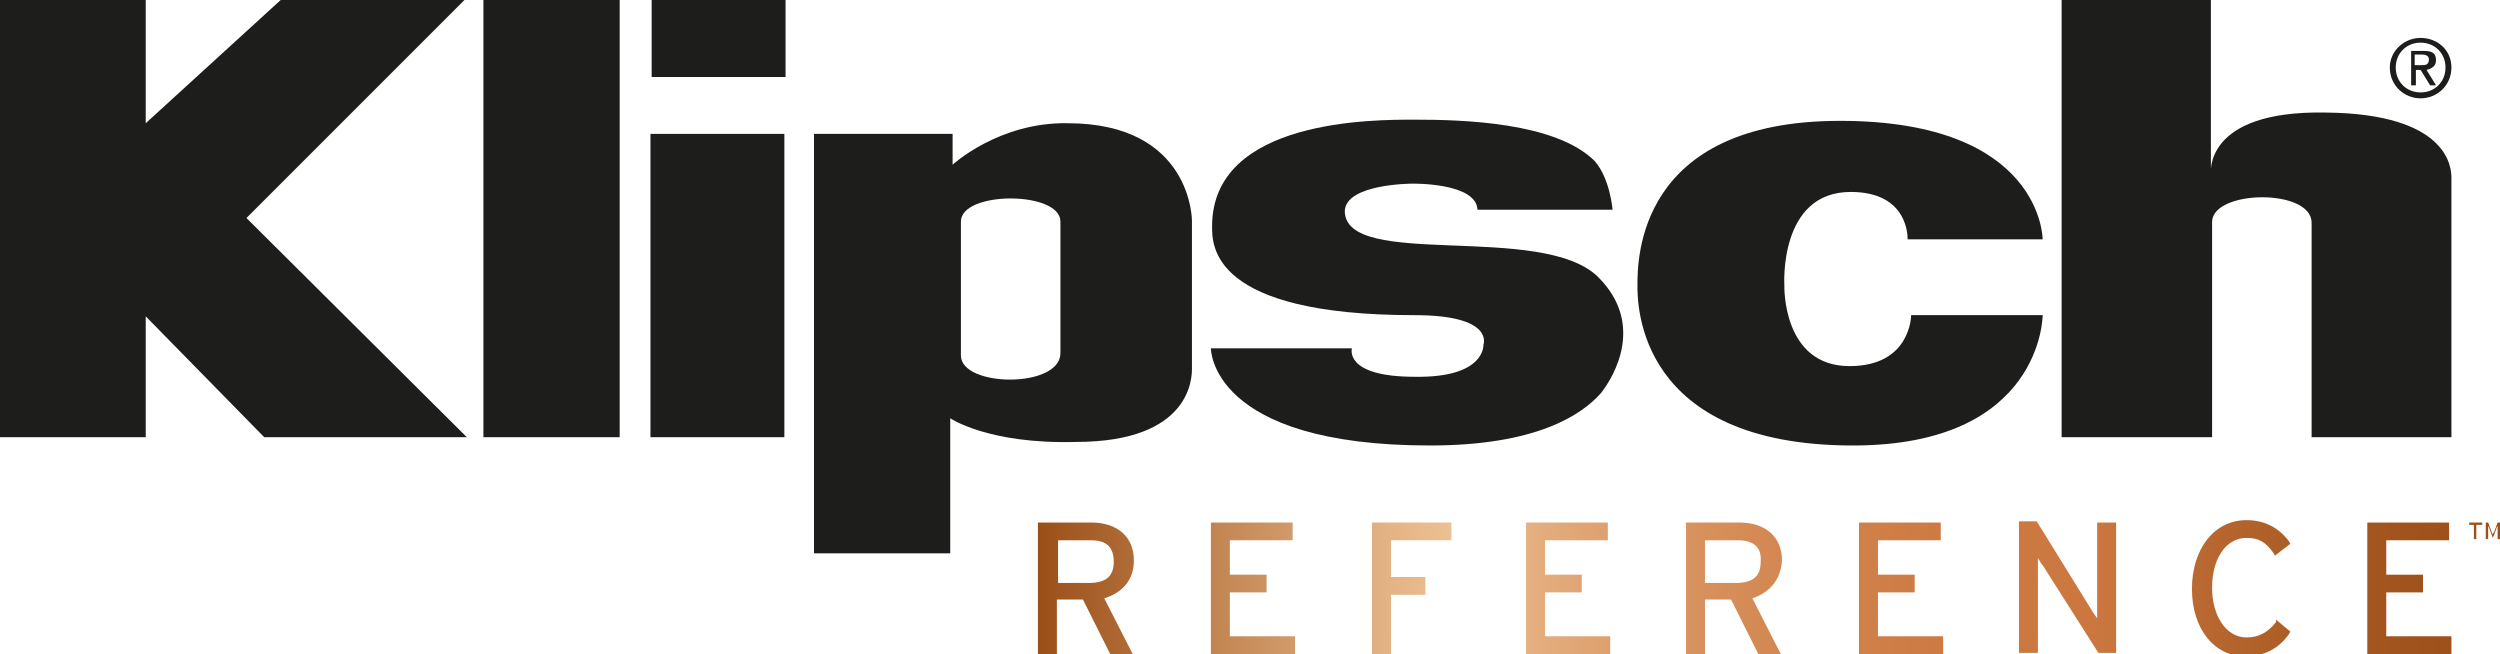
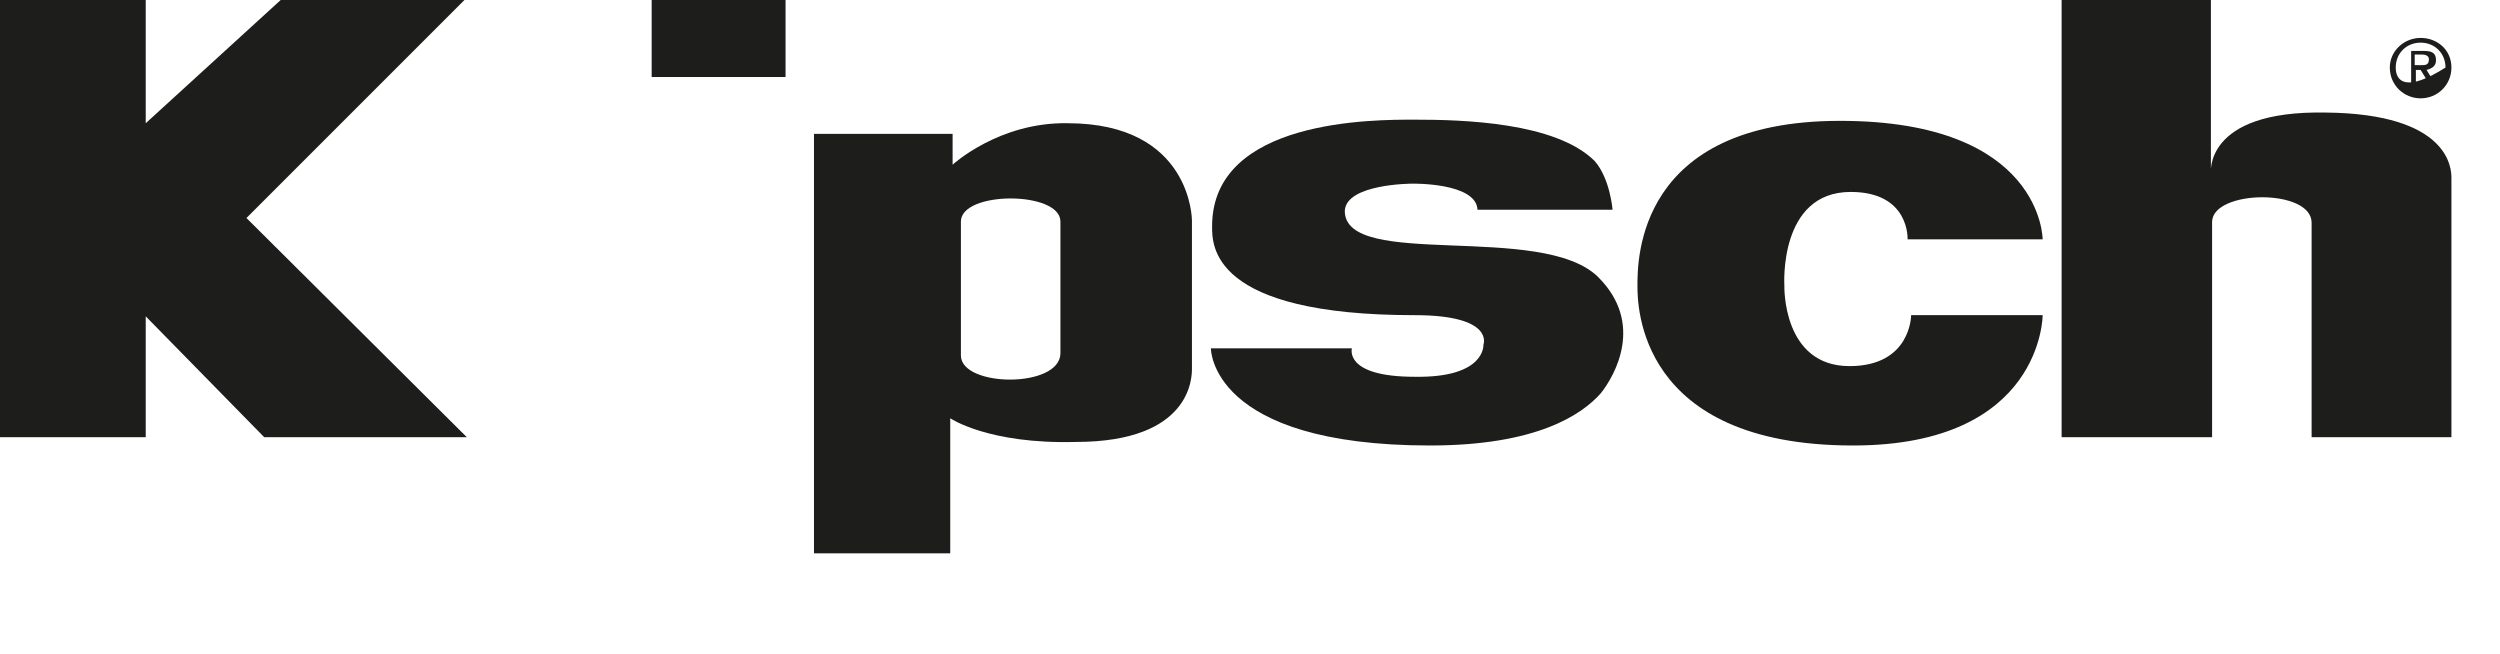
<svg xmlns="http://www.w3.org/2000/svg" version="1.1" x="0px" y="0px" viewBox="0 0 211 55.2" style="enable-background:new 0 0 211 55.2;" xml:space="preserve">
  <style type="text/css">
	.st0{fill:url(#SVGID_1_);}
	.st1{fill:#1D1D1B;}
</style>
  <g id="Layer_1">
</g>
  <g id="Layer_2">
    <g>
      <g>
        <linearGradient id="SVGID_1_" gradientUnits="userSpaceOnUse" x1="87.652" y1="49.62" x2="211" y2="49.62">
          <stop offset="0" style="stop-color:#9B4F18" />
          <stop offset="0.118" style="stop-color:#C18451" />
          <stop offset="0.23" style="stop-color:#E1B081" />
          <stop offset="0.285" style="stop-color:#EDC193" />
          <stop offset="0.352" style="stop-color:#E3AA7A" />
          <stop offset="0.436" style="stop-color:#D99460" />
          <stop offset="0.524" style="stop-color:#D2844E" />
          <stop offset="0.617" style="stop-color:#CD7A43" />
          <stop offset="0.722" style="stop-color:#CC7740" />
          <stop offset="0.826" style="stop-color:#B2622B" />
          <stop offset="0.926" style="stop-color:#A1541D" />
          <stop offset="1" style="stop-color:#9B4F18" />
        </linearGradient>
-         <path class="st0" d="M115.8,44.1h6.7v1.5h-5.1v3.1h2.9v1.5h-2.9v5h-1.6V44.1z M93.2,50.5l2.4,4.7h-1.9l-2.3-4.6h-2.2v4.6h-1.6     V44.1h4.5c2.2,0,3.6,1.2,3.6,3.2C95.7,48.9,94.8,50,93.2,50.5z M92.1,45.6h-2.8v3.6h2.6c1.5,0,2.1-0.6,2.1-1.8     C94,46.2,93.4,45.6,92.1,45.6z M130.4,50h3.1v-1.5h-3.1v-2.9h5.3v-1.5h-6.9v11.1h7.1v-1.5h-5.5V50z M103.8,50h3.1v-1.5h-3.1v-2.9     h5.3v-1.5h-6.9v11.1h7.1v-1.5h-5.5V50z M177,52.2c-0.1-0.2-0.3-0.4-0.4-0.6l-4.7-7.6h-1.5v11.1h1.6v-8c0.1,0.2,0.3,0.5,0.4,0.6     l4.7,7.4h1.5V44.1H177V52.2z M147.9,50.5l2.4,4.7h-1.9l-2.3-4.6h-2.2v4.6h-1.6V44.1h4.5c2.2,0,3.6,1.2,3.6,3.2     C150.3,48.9,149.4,50,147.9,50.5z M146.7,45.6h-2.8v3.6h2.6c1.5,0,2.1-0.6,2.1-1.8C148.7,46.2,148,45.6,146.7,45.6z M201.4,53.7     V50h3.1v-1.5h-3.1v-2.9h5.3v-1.5h-6.9v11.1h7.1v-1.5H201.4z M209,44.3v1.2h-0.2v-1.2h-0.4v-0.2h1.1v0.2H209z M210.8,45.5v-0.8     c0-0.1,0-0.2,0-0.3c0,0-0.1,0.1-0.1,0.2l-0.3,0.8l-0.3-0.8c0-0.1-0.1-0.2-0.1-0.2c0,0,0,0.2,0,0.3v0.8h-0.2v-1.4h0.2l0.3,0.8     c0,0.1,0.1,0.2,0.1,0.2c0-0.1,0.1-0.2,0.1-0.2l0.3-0.8h0.2v1.4H210.8z M192.1,52.5c-0.7,0.9-1.5,1.3-2.5,1.3     c-1.7,0-2.9-1.8-2.9-4.2c0-2.5,1.2-4.2,2.9-4.2c1,0,1.6,0.3,2.3,1.3l0.1,0.2l1.3-1l-0.1-0.2c-0.9-1.2-2.1-1.8-3.6-1.8     c-2.7,0-4.6,2.4-4.6,5.8c0,3.4,1.9,5.7,4.5,5.7c1.5,0,2.8-0.6,3.7-1.9l0.1-0.2l-1.2-1L192.1,52.5z M158.5,50h3.1v-1.5h-3.1v-2.9     h5.3v-1.5h-6.9v11.1h7.1v-1.5h-5.5V50z" />
      </g>
      <g>
        <polygon class="st1" points="12.3,-0.1 -0.2,-0.1 -0.2,36.9 12.3,36.9 12.3,26.7 22.3,36.9 39.4,36.9 20.8,18.4 39.3,-0.1      23.8,-0.1 12.3,10.4    " />
-         <rect x="40.8" y="-0.1" class="st1" width="11.5" height="37" />
        <rect x="55" y="-0.1" class="st1" width="11.3" height="6.6" />
-         <rect x="54.9" y="11.3" class="st1" width="11.3" height="25.6" />
        <path class="st1" d="M80.4,11.3v2.6c0,0,3.9-3.6,9.7-3.5c10.5,0,10.5,8.2,10.5,8.2s0,11.8,0,12.5c0,0.7,0,6.2-9.8,6.2     c-7.4,0.2-10.6-2-10.6-2v11.4H68.7V11.3H80.4z M81.1,30c0,2.7,8.4,2.8,8.4-0.2c0-3.3,0-7.5,0-11.1c0-2.6-8.4-2.6-8.4,0V30z" />
        <path class="st1" d="M172.4,20.2c0,0,0-10-17.1-10c-17.1,0-17.1,11.7-17.1,13.9c0,1.6,0,13.5,18.2,13.5c16,0,16-11,16-11l-11.1,0     c0,0,0,4.3-5.2,4.3c-5.7,0-5.5-6.8-5.5-6.8s-0.5-7.9,5.6-7.9c5,0,4.8,4,4.8,4H172.4z" />
        <path class="st1" d="M174-0.2v37.1h12.7V18.7c0.1-2.7,8.4-2.8,8.4,0.1c0,2.9,0,18.1,0,18.1h11.8c0,0,0-21.1,0-21.9     c0-0.8-0.2-5.4-10.6-5.5c-10.4-0.2-9.7,5.2-9.7,5.2l0-14.8H174z" />
-         <path class="st1" d="M202.2,5.7c0-1.2,0.9-2.1,2.1-2.1c1.2,0,2.1,0.9,2.1,2.1c0,1.2-0.9,2.1-2.1,2.1     C203.1,7.8,202.2,6.9,202.2,5.7z M204.3,8.3c1.4,0,2.6-1.1,2.6-2.6c0-1.5-1.2-2.5-2.6-2.5c-1.4,0-2.6,1.1-2.6,2.5     C201.7,7.2,202.9,8.3,204.3,8.3z M203.8,5.9h0.5l0.8,1.3h0.5l-0.8-1.3c0.4-0.1,0.8-0.3,0.8-0.8c0-0.6-0.3-0.8-1-0.8h-1.1v2.9h0.4     V5.9z M203.8,5.5V4.6h0.6c0.3,0,0.6,0.1,0.6,0.4c0,0.5-0.3,0.5-0.7,0.5H203.8z" />
+         <path class="st1" d="M202.2,5.7c0-1.2,0.9-2.1,2.1-2.1c1.2,0,2.1,0.9,2.1,2.1C203.1,7.8,202.2,6.9,202.2,5.7z M204.3,8.3c1.4,0,2.6-1.1,2.6-2.6c0-1.5-1.2-2.5-2.6-2.5c-1.4,0-2.6,1.1-2.6,2.5     C201.7,7.2,202.9,8.3,204.3,8.3z M203.8,5.9h0.5l0.8,1.3h0.5l-0.8-1.3c0.4-0.1,0.8-0.3,0.8-0.8c0-0.6-0.3-0.8-1-0.8h-1.1v2.9h0.4     V5.9z M203.8,5.5V4.6h0.6c0.3,0,0.6,0.1,0.6,0.4c0,0.5-0.3,0.5-0.7,0.5H203.8z" />
        <path class="st1" d="M136.1,17.7h-11.4c-0.1-2.3-5.5-2.2-5.5-2.2s-5.6,0-5.7,2.3c0,5,16.7,0.9,21.4,5.6c3.9,3.9,1.4,8.3,0.2,9.8     c-1.6,1.8-5.4,4.4-14.4,4.4c-18.6,0-18.5-8.2-18.5-8.2l11.9,0c0,0-0.7,2.4,5.3,2.4c6,0.1,5.8-2.7,5.8-2.7s1-2.5-5.8-2.5     c-17.2,0-17.1-5.9-17.1-7.5c0-9.1,13.8-9,17.1-9c4,0,11.9,0.2,15.2,3.5C135.9,15.1,136.1,17.7,136.1,17.7z" />
      </g>
    </g>
  </g>
</svg>